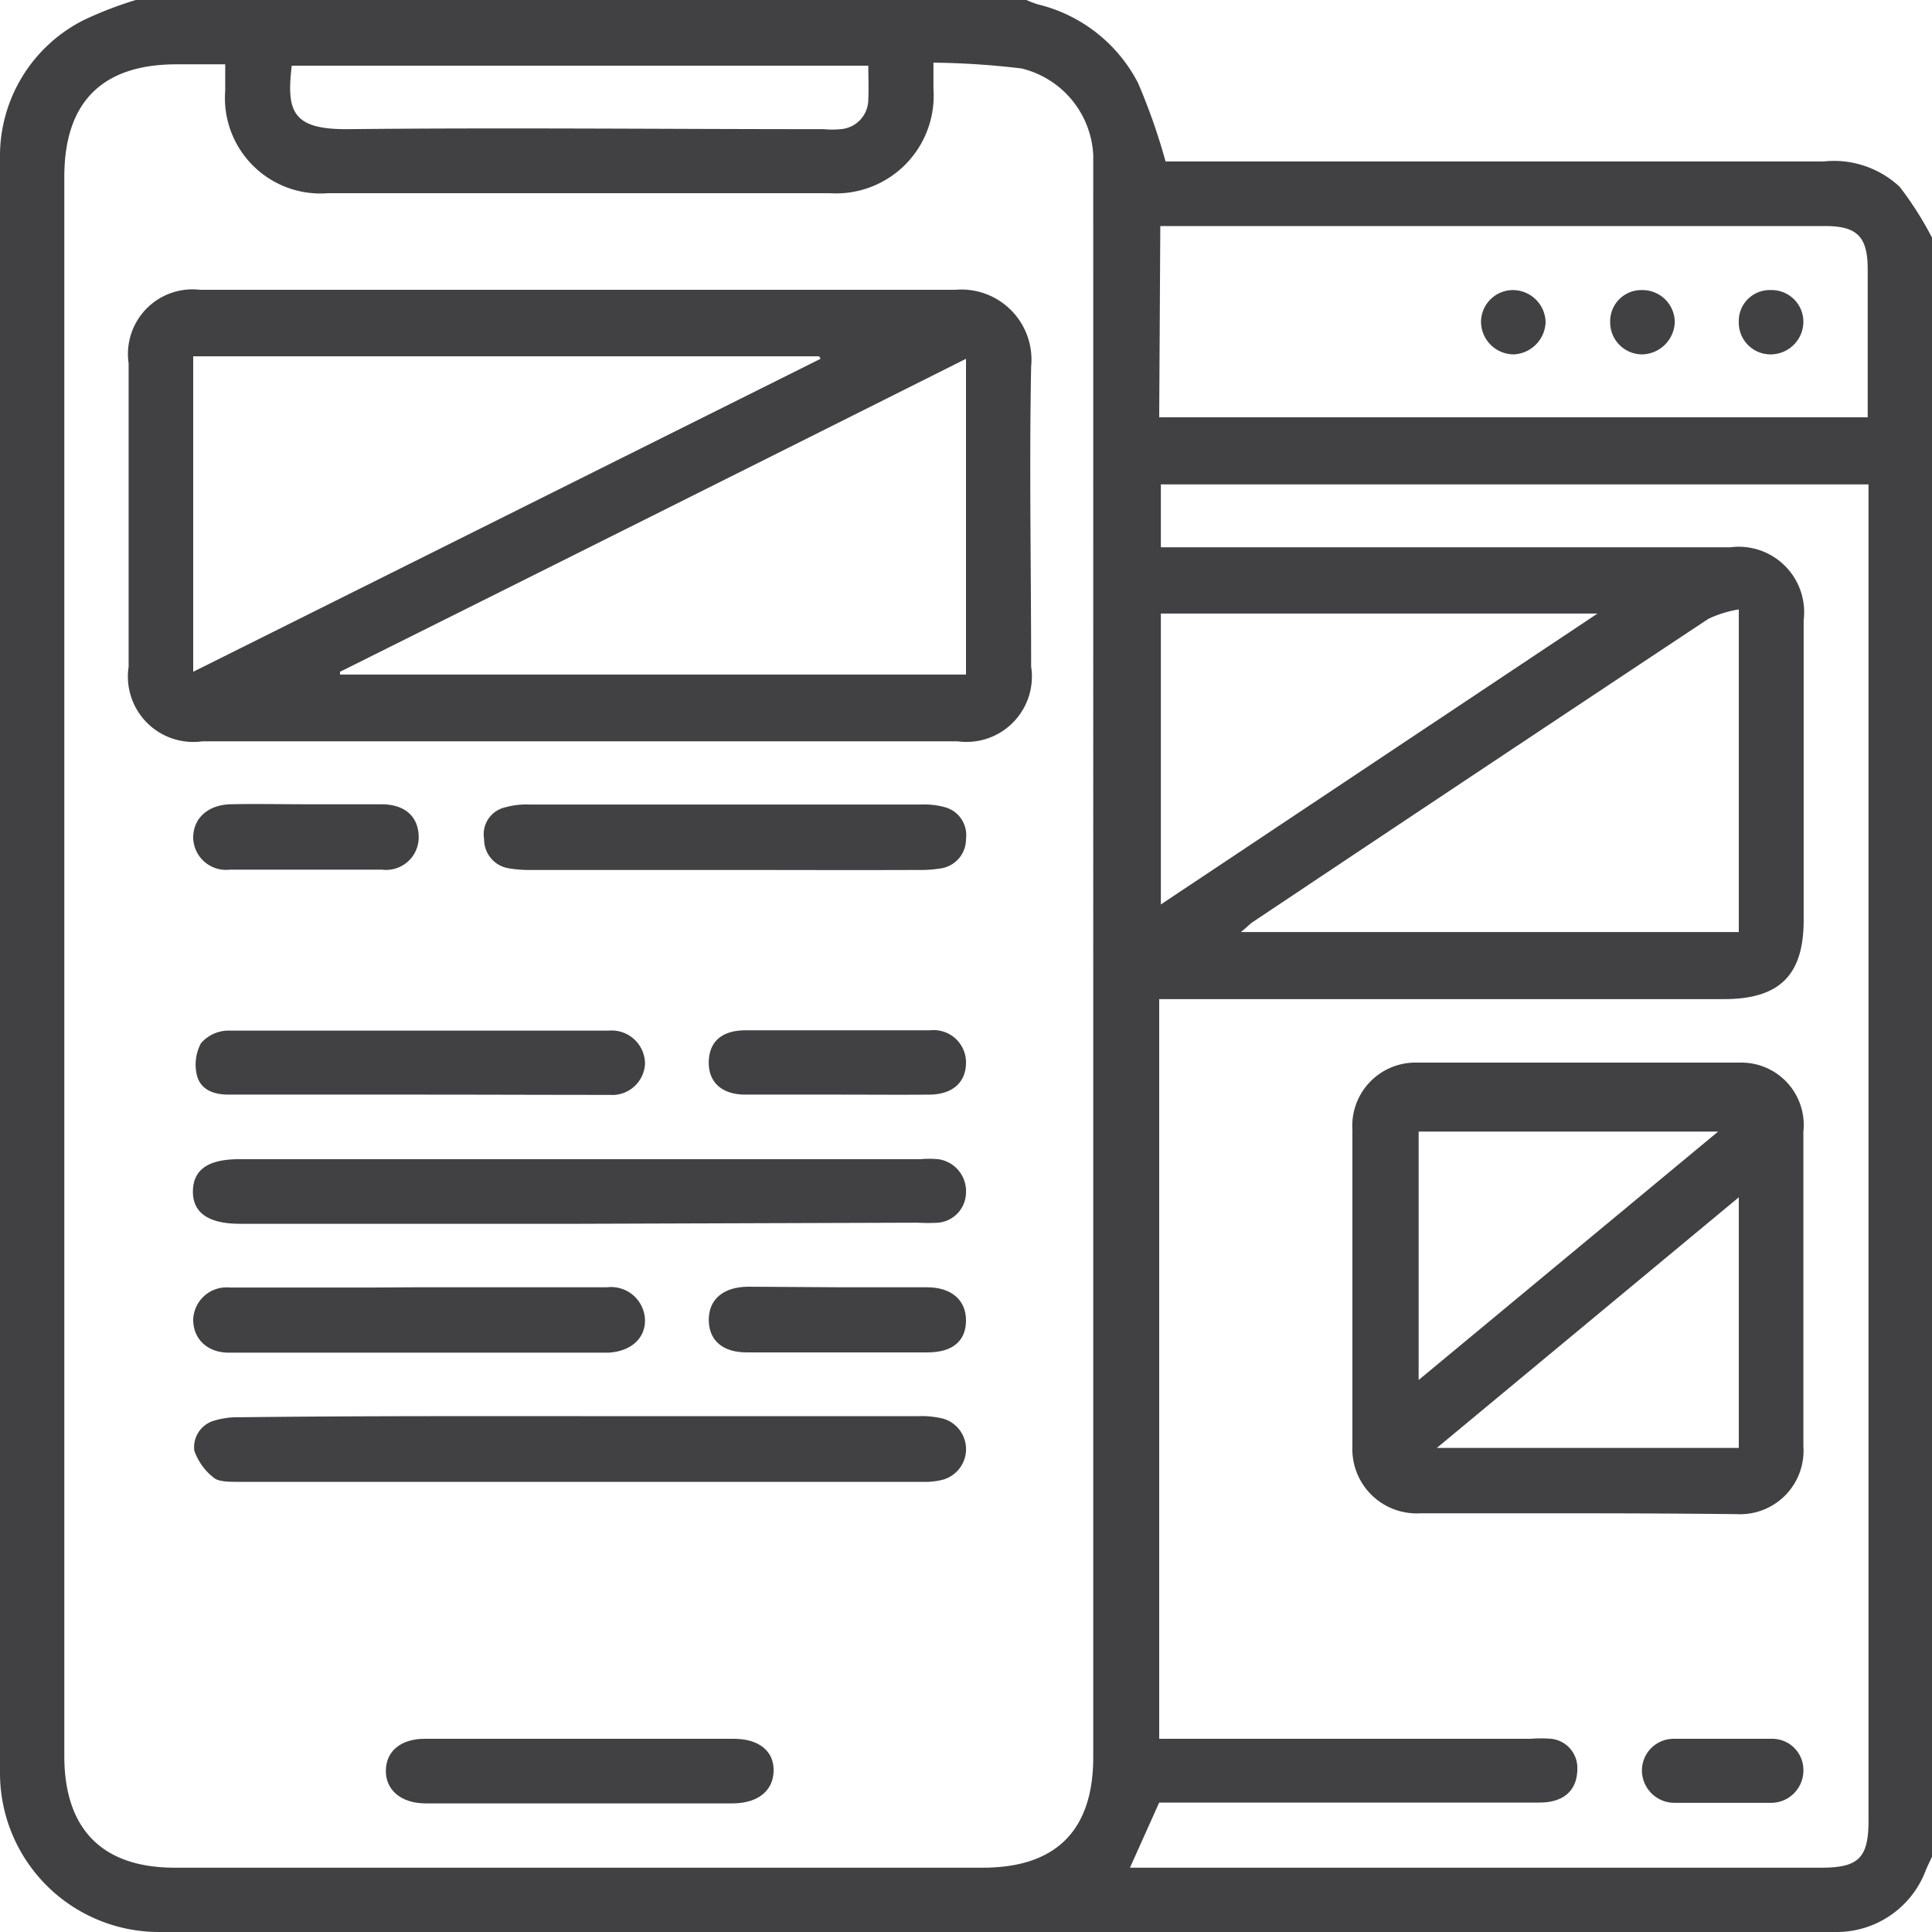
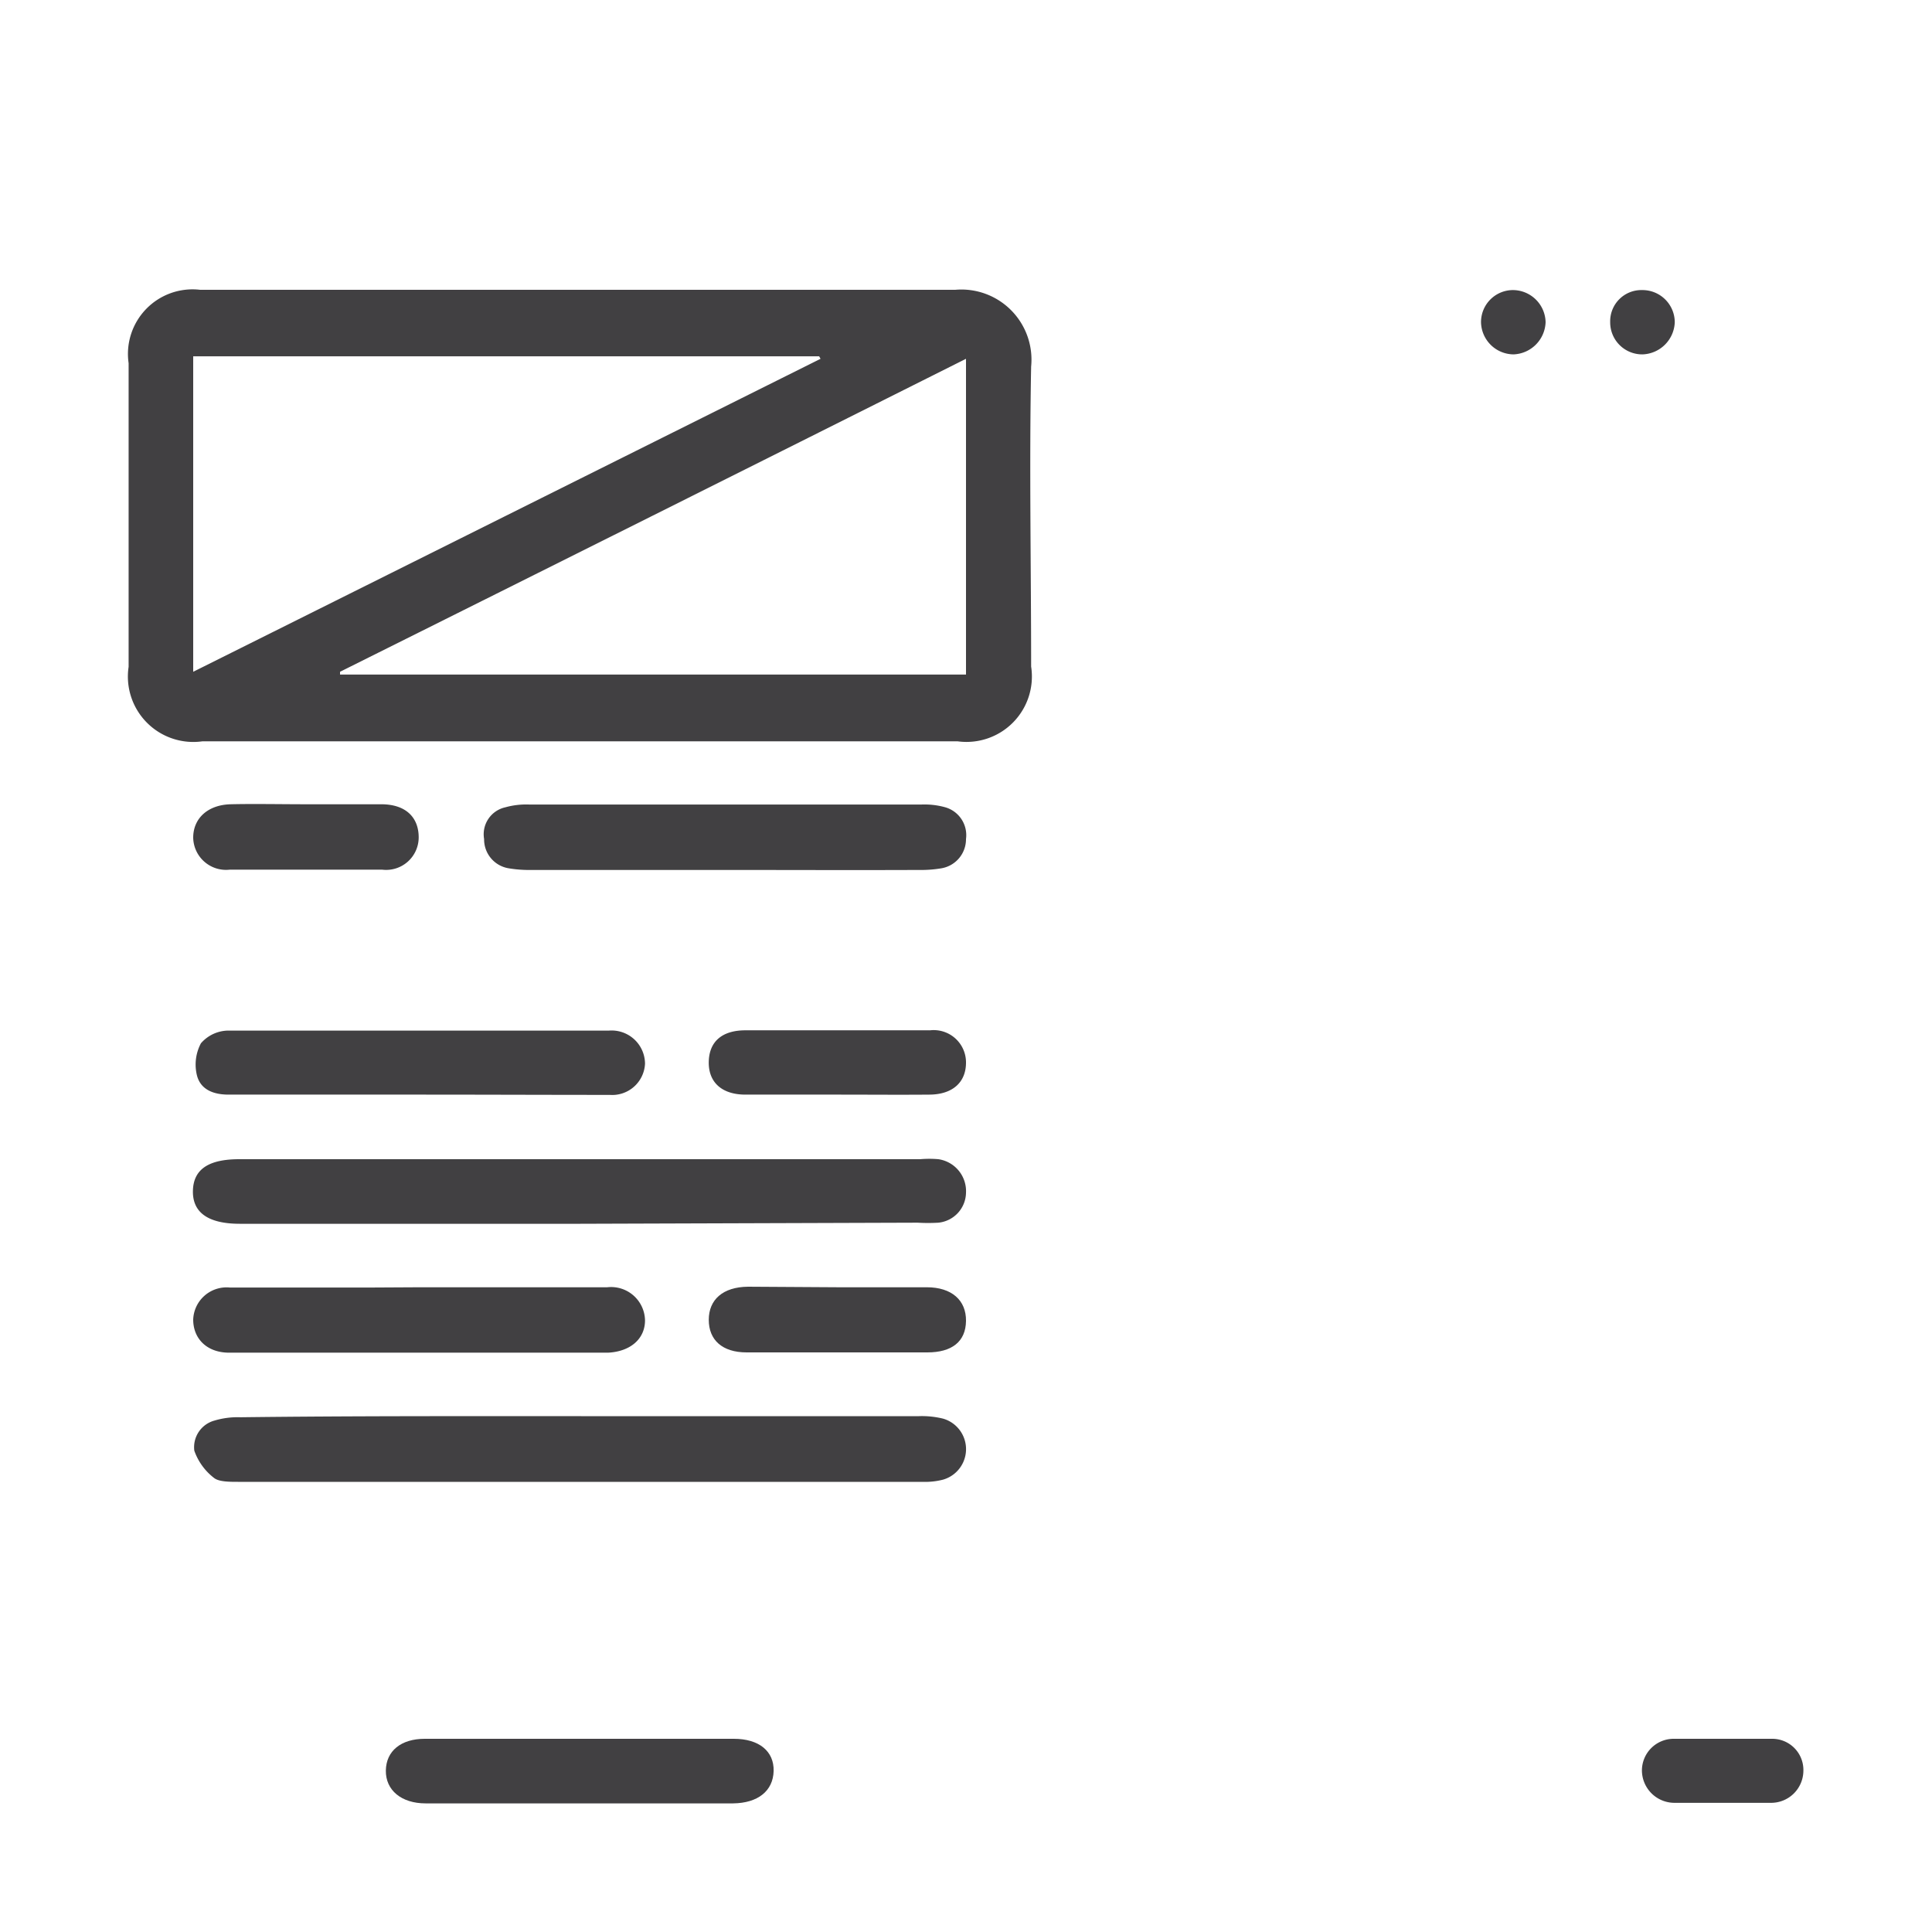
<svg xmlns="http://www.w3.org/2000/svg" viewBox="0 0 70 70">
  <defs>
    <style>.cls-1{fill:#414042;}</style>
  </defs>
  <g id="Layer_2" data-name="Layer 2">
    <g id="Layer_1-2" data-name="Layer 1">
-       <path class="cls-1" d="M70,8.61V67.27c-.07.16-.15.31-.22.48A3.45,3.45,0,0,1,66.51,70H5.75A5.76,5.76,0,0,1,0,64.25Q0,35,0,5.74A5.51,5.51,0,0,1,3.09.7,13.84,13.84,0,0,1,4.92,0H37.19a3.61,3.61,0,0,0,.42.16A5.55,5.55,0,0,1,41.23,3a22,22,0,0,1,1,2.85H66.07a3.49,3.49,0,0,1,2.76.92A12.26,12.26,0,0,1,70,8.61ZM8.16,2.33H6.4c-2.7,0-4.07,1.37-4.07,4.08V63.62c0,2.66,1.38,4.05,4,4.05H35.61c2.67,0,4-1.37,4-4V6.37c0-.25,0-.5,0-.75a3.4,3.4,0,0,0-2.6-3.14,29.29,29.29,0,0,0-3.19-.21v.94A3.54,3.54,0,0,1,30.06,7H24.32C20.17,7,16,7,11.88,7A3.46,3.46,0,0,1,8.16,3.28ZM40.94,67.67H66c1.34,0,1.7-.36,1.7-1.7V17.55H42.06v2.28H62.69a2.37,2.37,0,0,1,2.66,2.64V33.34c0,2-.88,2.86-2.89,2.86H42V63H55.46a4.71,4.71,0,0,1,.75,0,1.06,1.06,0,0,1,.94,1.08c0,.77-.47,1.23-1.37,1.23H42ZM42,15.12H67.67V9.75c0-1.17-.38-1.56-1.54-1.56H42.77l-.73,0ZM63,33.77V22.08a4.2,4.2,0,0,0-1.1.34q-8.28,5.49-16.53,11c-.11.08-.21.19-.41.35ZM57.88,22.23H42.06V32.77ZM31.46,2.38H10.57c-.19,1.63,0,2.31,2,2.3,5.76-.06,11.52,0,17.28,0a3.11,3.11,0,0,0,.61,0,1.08,1.08,0,0,0,1-1.08C31.48,3.18,31.46,2.8,31.46,2.38Z" />
      <path class="cls-1" d="M21,10.5c4.54,0,9.07,0,13.61,0a2.54,2.54,0,0,1,2.75,2.78c-.07,3.62,0,7.25,0,10.87a2.37,2.37,0,0,1-2.66,2.71H7.33a2.37,2.37,0,0,1-2.67-2.7q0-5.51,0-11A2.34,2.34,0,0,1,7.25,10.5ZM7,24.34,29.73,13l-.05-.09H7ZM35,13c-7.6,3.81-15.14,7.58-22.68,11.34l0,.1H35Z" />
      <path class="cls-1" d="M21.06,51.31c4.07,0,8.15,0,12.23,0a3.25,3.25,0,0,1,.88.09,1.15,1.15,0,0,1,0,2.21,2.59,2.59,0,0,1-.74.08q-12.4,0-24.81,0c-.29,0-.67,0-.85-.13a2.14,2.14,0,0,1-.73-1,1,1,0,0,1,.73-1.09,2.93,2.93,0,0,1,.94-.12C12.81,51.3,16.93,51.31,21.06,51.31Z" />
      <path class="cls-1" d="M21,44.34H8.69c-1.15,0-1.72-.41-1.7-1.2S7.58,42,8.67,42H33.34A3.83,3.83,0,0,1,34,42a1.17,1.17,0,0,1,1,1.22,1.11,1.11,0,0,1-1,1.08,6.27,6.27,0,0,1-.75,0Z" />
      <path class="cls-1" d="M26.25,31.52c-2.34,0-4.69,0-7,0a4.46,4.46,0,0,1-.82-.06,1.06,1.06,0,0,1-.89-1.06,1,1,0,0,1,.77-1.15,2.8,2.8,0,0,1,.87-.1h14.2a2.8,2.8,0,0,1,.87.1A1.05,1.05,0,0,1,35,30.4a1.07,1.07,0,0,1-.89,1.06,4.46,4.46,0,0,1-.82.06C30.94,31.53,28.59,31.52,26.25,31.52Z" />
      <path class="cls-1" d="M15.22,46.64H22a1.23,1.23,0,0,1,1.37,1.2c0,.67-.53,1.13-1.34,1.17H8.28C7.48,49,7,48.49,7,47.81a1.21,1.21,0,0,1,1.33-1.16c1.69,0,3.37,0,5.06,0Z" />
      <path class="cls-1" d="M15.17,39.66H8.28c-.53,0-1-.17-1.14-.68a1.64,1.64,0,0,1,.14-1.18,1.33,1.33,0,0,1,1-.46c4.6,0,9.2,0,13.79,0a1.21,1.21,0,0,1,1.3,1.2,1.19,1.19,0,0,1-1.28,1.13C19.77,39.67,17.47,39.66,15.17,39.66Z" />
      <path class="cls-1" d="M21,63h5.59c.91,0,1.46.45,1.44,1.17s-.57,1.16-1.47,1.17H15.42c-.88,0-1.45-.48-1.44-1.19S14.53,63,15.39,63Z" />
      <path class="cls-1" d="M30.37,46.64h3.21c.9,0,1.43.47,1.42,1.22S34.49,49,33.6,49H27.05c-.88,0-1.37-.45-1.37-1.18s.51-1.19,1.42-1.2Z" />
      <path class="cls-1" d="M30.35,39.66c-1.11,0-2.23,0-3.34,0-.87,0-1.35-.46-1.33-1.2s.5-1.13,1.33-1.13H33.7A1.17,1.17,0,0,1,35,38.5c0,.71-.48,1.15-1.31,1.16C32.58,39.67,31.46,39.66,30.35,39.66Z" />
      <path class="cls-1" d="M11.08,29.14c.91,0,1.82,0,2.73,0s1.36.49,1.36,1.2a1.18,1.18,0,0,1-1.32,1.17c-1.84,0-3.69,0-5.53,0A1.19,1.19,0,0,1,7,30.35c0-.7.53-1.19,1.36-1.21S10.17,29.14,11.08,29.14Z" />
-       <path class="cls-1" d="M57.18,54.83c-1.91,0-3.82,0-5.73,0A2.33,2.33,0,0,1,49,52.4c0-3.82,0-7.65,0-11.47a2.29,2.29,0,0,1,2.33-2.43c3.92,0,7.83,0,11.75,0A2.26,2.26,0,0,1,65.34,41q0,5.7,0,11.4a2.3,2.3,0,0,1-2.42,2.46C61,54.84,59.1,54.83,57.18,54.83Zm-5.12-2.37H63V43.38ZM51.4,50l10.85-9H51.4Z" />
      <path class="cls-1" d="M62.42,63c.59,0,1.18,0,1.77,0a1.13,1.13,0,0,1,1.15,1.17,1.17,1.17,0,0,1-1.19,1.15c-1.16,0-2.31,0-3.47,0a1.18,1.18,0,0,1-1.19-1.16A1.15,1.15,0,0,1,60.65,63C61.24,63,61.83,63,62.42,63Z" />
      <path class="cls-1" d="M54.84,12.84a1.19,1.19,0,0,1-1.18-1.17,1.16,1.16,0,0,1,1.17-1.16A1.19,1.19,0,0,1,56,11.67,1.21,1.21,0,0,1,54.84,12.84Z" />
      <path class="cls-1" d="M59.51,12.84a1.16,1.16,0,0,1-1.17-1.17,1.13,1.13,0,0,1,1.16-1.16,1.17,1.17,0,0,1,1.18,1.16A1.21,1.21,0,0,1,59.51,12.84Z" />
-       <path class="cls-1" d="M65.34,11.67a1.19,1.19,0,0,1-1.17,1.17A1.15,1.15,0,0,1,63,11.67a1.12,1.12,0,0,1,1.16-1.16A1.15,1.15,0,0,1,65.34,11.67Z" />
    </g>
  </g>
</svg>